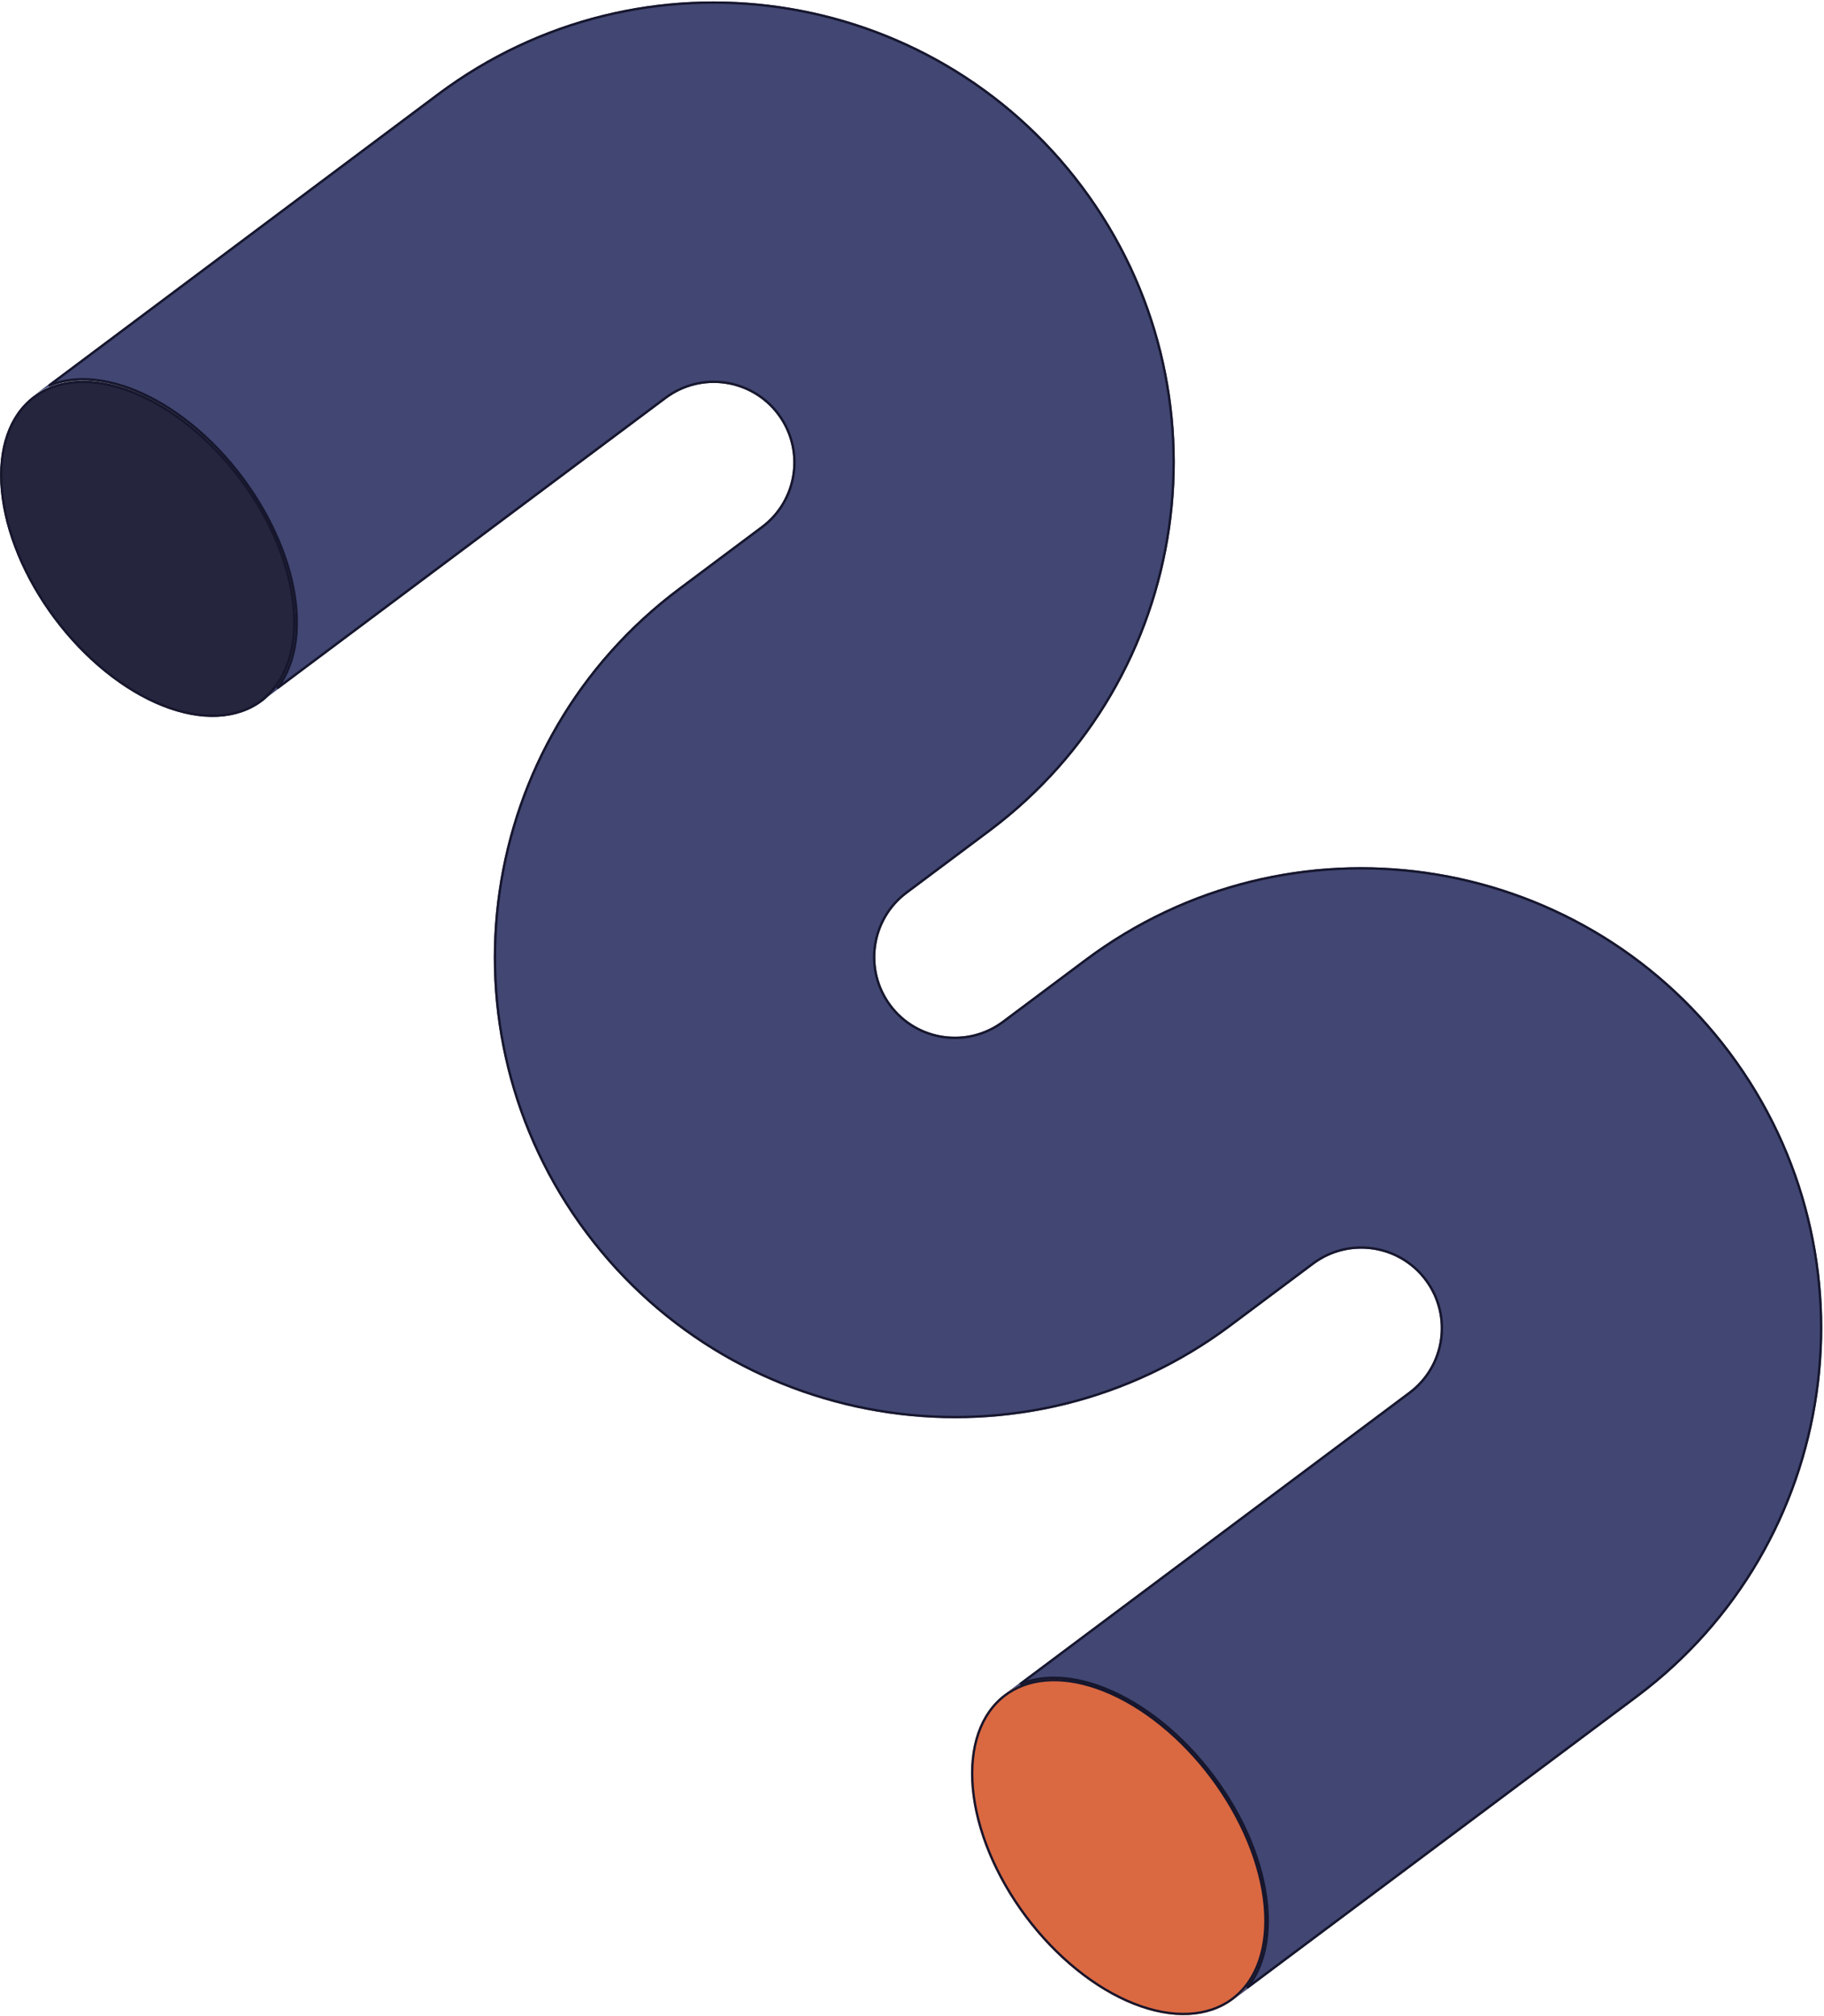
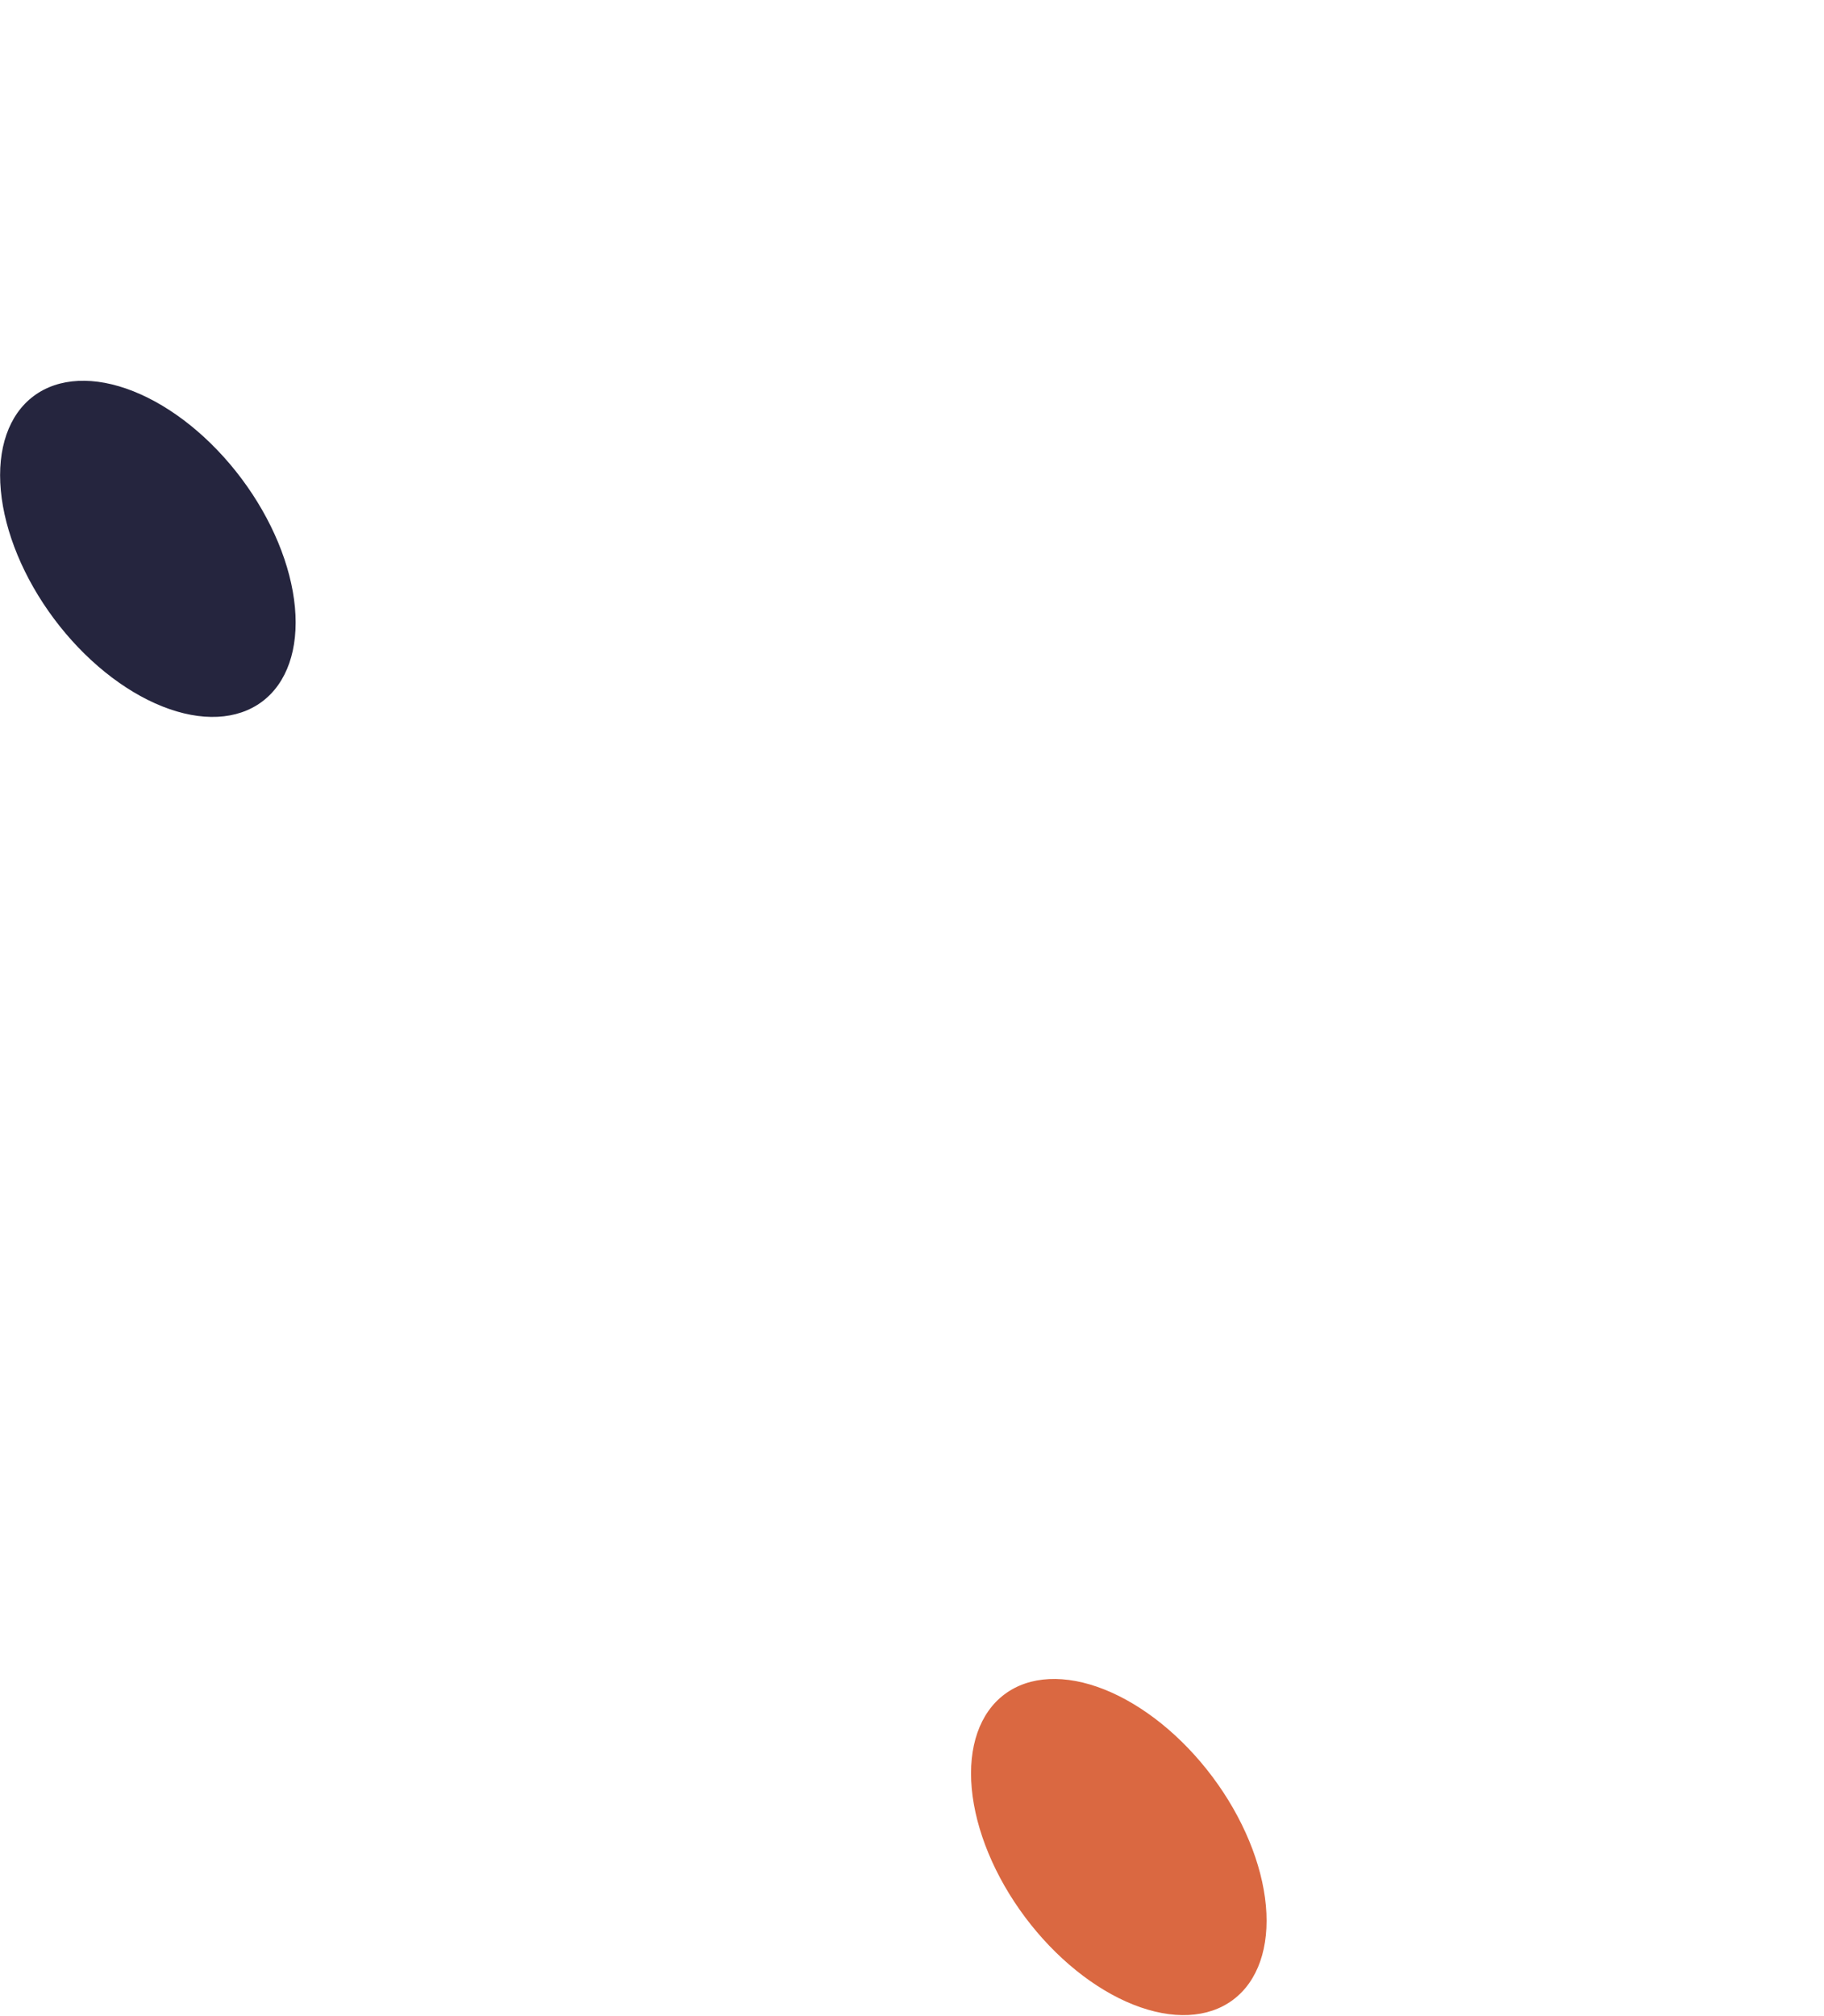
<svg xmlns="http://www.w3.org/2000/svg" width="789" height="872" viewBox="0 0 789 872" fill="none">
-   <path d="M336.3 179.442C324.923 164.231 303.37 161.122 288.158 172.499L114.585 302.317C135.526 284.895 131.184 242.71 104.426 206.934C77.377 170.769 37.577 154.724 15.068 170.742L189.322 40.35C277.515 -25.611 402.486 -7.589 468.448 80.605C534.411 168.801 516.386 293.77 428.193 359.731L392.427 386.482C377.215 397.859 374.107 419.412 385.484 434.623C396.861 449.835 418.414 452.943 433.625 441.566L469.392 414.815C557.587 348.852 682.556 366.877 748.517 455.07C814.481 543.266 796.456 668.235 708.263 734.196L533.973 864.54C555.698 847.474 551.554 804.762 524.505 768.597C497.456 732.432 457.656 716.388 435.147 732.406L609.426 602.048C624.638 590.671 627.746 569.118 616.369 553.907C604.992 538.695 583.439 535.587 568.228 546.964L532.461 573.714C444.265 639.677 319.299 621.655 253.335 533.459C187.374 445.266 205.395 320.297 293.59 254.334L329.357 227.583C344.568 216.206 347.676 194.653 336.3 179.442Z" fill="#414672" />
  <path d="M434.54 732.848C423.786 740.89 418.68 755.565 420.344 773.643C422.008 791.722 430.306 811.723 443.412 829.247C456.519 846.771 473.36 860.382 490.232 867.086C507.103 873.79 522.623 873.039 533.376 864.996C544.129 856.953 549.236 842.279 547.572 824.201C545.908 806.122 537.61 786.121 524.503 768.597C511.397 751.073 494.555 737.462 477.684 730.758C460.813 724.053 445.293 724.805 434.54 732.848Z" fill="#DA6841" />
  <path d="M14.546 171.325C3.792 179.367 -1.314 194.042 0.35 212.12C2.014 230.199 10.312 250.2 23.418 267.724C36.525 285.248 53.366 298.859 70.238 305.563C87.109 312.268 102.628 311.516 113.382 303.473C124.135 295.43 129.242 280.756 127.578 262.678C125.914 244.599 117.616 224.598 104.509 207.074C91.403 189.55 74.561 175.939 57.69 169.235C40.818 162.53 25.299 163.282 14.546 171.325Z" fill="#25253E" />
-   <path d="M114.265 301.933L114.365 302.059C113.947 302.408 113.519 302.746 113.082 303.073C102.515 310.976 87.196 311.764 70.422 305.099C53.653 298.435 36.881 284.889 23.819 267.424C10.756 249.959 2.502 230.044 0.848 212.074C-0.807 194.101 4.278 179.628 14.845 171.725C25.412 163.822 40.732 163.034 57.505 169.699C74.275 176.363 91.046 189.908 104.109 207.374C109.198 214.178 113.557 221.354 117.08 228.642C122.501 239.887 125.798 251.152 126.895 261.561C128.698 278.664 124.559 293.369 114.265 301.933ZM119.921 297.702C126.512 289.143 129.389 276.906 128.076 262.632C127.054 251.534 123.55 239.73 117.986 228.218C114.474 220.93 110.08 213.658 104.826 206.634C91.256 188.49 74.474 175.375 58.232 168.806C44.843 163.391 31.765 162.407 21.172 166.799L189.622 40.751C277.594 -25.045 402.251 -7.069 468.048 80.905C533.845 168.879 515.866 293.535 427.894 359.331L392.127 386.081C376.694 397.624 373.541 419.49 385.083 434.923C396.626 450.355 418.492 453.509 433.925 441.966L469.691 415.216C557.666 349.418 682.321 367.398 748.117 455.37C813.915 543.344 795.935 668 707.963 733.796L539.483 859.795C546.687 850.874 549.438 838.053 548.027 823.682C546.315 806.246 538.475 786.442 524.905 768.298C511.335 750.154 494.553 737.038 478.311 730.469C464.924 725.055 451.849 724.071 441.256 728.461L609.726 602.448C625.158 590.906 628.312 569.04 616.77 553.607C605.227 538.174 583.361 535.021 567.928 546.563L532.162 573.314C444.187 639.112 319.534 621.134 253.736 533.16C187.94 445.188 205.915 320.532 293.89 254.734L329.656 227.984C345.089 216.441 348.242 194.574 336.7 179.142C325.158 163.71 303.291 160.556 287.859 172.098L119.921 297.702ZM435.437 732.812L435.437 732.813C435.724 732.609 436.014 732.41 436.306 732.217C446.799 725.289 461.487 724.859 477.499 731.222C494.269 737.886 511.04 751.431 524.103 768.896C537.166 786.362 545.42 806.277 547.074 824.246C548.728 842.22 543.643 856.692 533.077 864.596C522.51 872.499 507.19 873.287 490.416 866.622C473.647 859.958 456.875 846.412 443.813 828.947C430.75 811.482 422.496 791.567 420.842 773.597C419.188 755.624 424.272 741.151 434.839 733.248C435.037 733.1 435.236 732.955 435.437 732.812Z" stroke="#16162D" />
</svg>